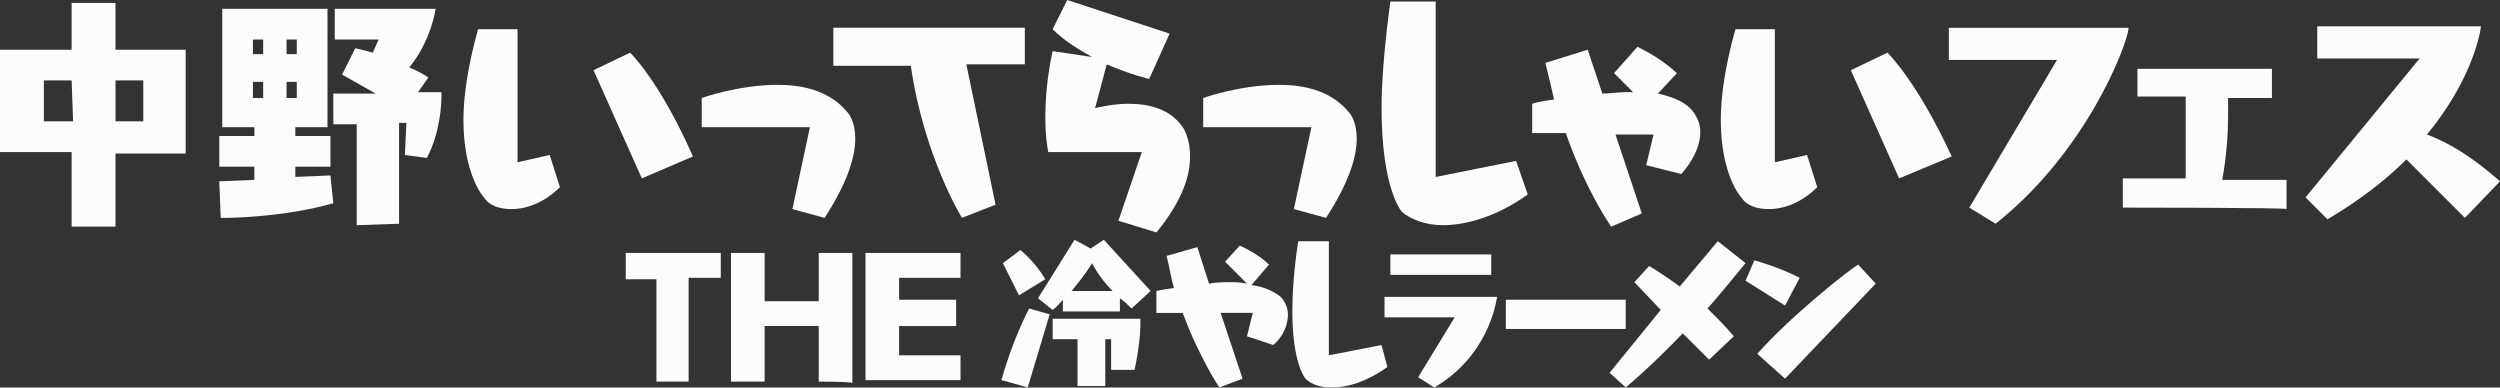
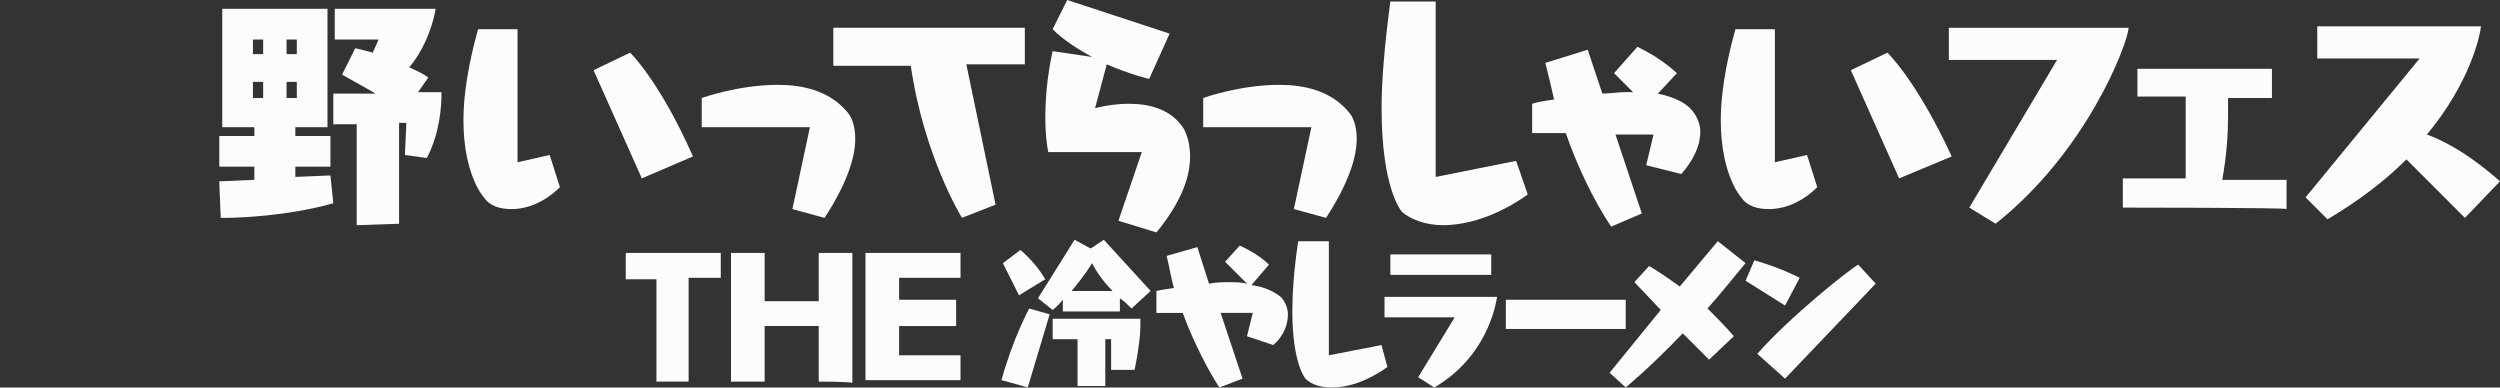
<svg xmlns="http://www.w3.org/2000/svg" version="1.1" id="レイヤー_1" x="0px" y="0px" viewBox="0 0 544.9 84.46" style="enable-background:new 0 0 544.9 84.46;" xml:space="preserve">
  <rect x="0" y="0" width="544.9" height="84.46" fill="#333333" stroke="none" />
  <style type="text/css">
	.st0{fill:#FCFCFC;}
</style>
  <g>
    <g>
      <g>
-         <path class="st0" d="M15.61,49.08V33.14H0v-22.3h15.61V0.64h9.56v10.2h15.3v22.62h-15.3v15.93h-9.56     C15.61,49.39,15.61,49.08,15.61,49.08z M15.61,17.53H9.56v8.92h6.37L15.61,17.53L15.61,17.53z M31.23,17.53h-6.05v8.92h6.05     V17.53z" />
        <path class="st0" d="M72.65,44.3c-10.2,2.87-21.03,3.19-23.9,3.19h-0.64l-0.32-7.97l7.65-0.32v-2.87H47.8v-6.69h7.65v-1.91h-7.01     V1.92h22.94v25.81h-7.01v1.91h7.65v6.69h-7.65v2.23l7.65-0.32L72.65,44.3z M57.36,8.61h-2.23v3.19h2.23V8.61z M57.36,17.85h-2.23     v3.51h2.23V17.85z M64.69,8.61h-2.23v3.19h2.23V8.61z M64.69,17.85h-2.23v3.51h2.23V17.85z M77.75,49.08V27.09h-5.1V20.4h9.24     l-7.33-4.14l2.87-5.74c0,0,1.59,0.32,3.82,0.96l1.27-2.87h-9.56V1.92h21.99c0,0-0.96,7.01-5.74,12.75     c1.27,0.64,2.87,1.27,4.14,2.23l-2.23,3.19h5.1v0.64c0,2.23-0.32,8.29-3.19,13.7l-4.78-0.64l0.32-7.01h-1.59v21.99L77.75,49.08     L77.75,49.08z" />
        <path class="st0" d="M122.04,40.79c-3.19,3.19-7.01,4.78-10.52,4.78c-2.55,0-4.78-0.64-6.05-2.55c0,0-4.46-4.78-4.46-16.89     c0-5.1,0.96-11.79,3.19-19.76h8.6v29l7.01-1.59L122.04,40.79z M139.89,38.88L129.37,15.3l7.97-3.82c0,0,6.37,6.05,13.7,22.62     L139.89,38.88z" />
        <path class="st0" d="M172.71,45.57l3.82-17.84h-23.58v-6.37c0,0,7.97-2.87,16.57-2.87c5.42,0,11.15,1.27,14.98,5.74     c1.27,1.27,1.91,3.51,1.91,6.05c0,4.14-1.91,9.88-6.69,17.21L172.71,45.57z" />
        <path class="st0" d="M209.67,47.48c0,0-8.29-13.38-11.15-33.14h-16.89V6.05h41.74v7.97h-12.75l6.37,30.59L209.67,47.48z" />
        <path class="st0" d="M243.77,48.12l5.1-14.98h-20.39c0,0-0.64-2.87-0.64-7.33c0-3.82,0.32-8.92,1.59-14.66l8.6,1.27     c-2.87-1.59-6.05-3.51-8.6-6.05L232.62,0l22.31,7.33l-4.46,9.88c0,0-4.14-0.96-9.24-3.19l-2.55,9.56c0,0,3.51-0.96,7.33-0.96     c4.14,0,8.92,0.96,11.79,5.1c0.64,0.96,1.59,3.19,1.59,6.37c0,4.14-1.59,9.56-7.33,16.57L243.77,48.12z" />
        <path class="st0" d="M282.01,45.57l3.82-17.84h-23.58v-6.37c0,0,7.97-2.87,16.57-2.87c5.42,0,11.15,1.27,14.98,5.74     c1.27,1.27,1.91,3.51,1.91,6.05c0,4.14-1.91,9.88-6.69,17.21L282.01,45.57z" />
        <path class="st0" d="M332.99,42.39c-6.69,4.78-13.38,6.69-18.48,6.69c-3.82,0-7.01-1.27-8.92-2.87c0,0-4.46-4.78-4.46-22.62     c0-6.05,0.64-13.7,1.91-23.26h9.88v38.24l17.53-3.51L332.99,42.39z" />
        <path class="st0" d="M358.81,36.01l1.59-6.69h-8.29l5.74,17.21l-6.69,2.87c-3.82-5.74-7.33-13.06-9.88-20.39h-7.33v-6.37     c0.64-0.32,2.55-0.64,4.78-0.96c-0.64-2.87-1.27-5.42-1.91-7.97l9.24-2.87l3.19,9.56c1.59,0,3.51-0.32,5.1-0.32     c0.64,0,0.96,0,1.59,0l-4.14-4.14l5.1-5.74c2.55,1.27,5.42,2.87,8.6,5.74l-4.14,4.46c2.87,0.64,5.42,1.59,7.01,3.19     c1.27,1.27,2.23,3.19,2.23,5.1c0,3.51-1.91,6.69-4.14,9.24L358.81,36.01z" />
        <path class="st0" d="M396.09,40.79c-3.19,3.19-7.01,4.78-10.52,4.78c-2.55,0-4.78-0.64-6.05-2.55c0,0-4.46-4.78-4.46-16.89     c0-5.1,0.96-11.79,3.19-19.76h8.6v29l7.01-1.59L396.09,40.79z M413.93,38.88L403.41,15.3l7.97-3.82c0,0,6.37,6.05,14.02,22.62     L413.93,38.88z" />
        <path class="st0" d="M429.23,45.25l19.12-32.18h-23.58V6.06h39.19c-0.32,3.82-9.24,27.09-29,42.7L429.23,45.25z" />
        <path class="st0" d="M462.69,45.25v-6.37h13.7V21.04h-10.52v-6.05h29.32v6.37h-9.56c0,0.96,0,2.23,0,4.14     c0,3.51-0.32,8.6-1.27,13.7h14.02v6.37C498.7,45.25,462.69,45.25,462.69,45.25z" />
        <path class="st0" d="M524.51,34.74c-4.46,4.46-10.2,8.92-17.21,13.06l-4.78-4.78l24.86-30.27h-22.31V5.74h35.69     c-0.32,2.55-2.55,12.43-11.79,23.58c2.55,0.96,7.97,3.19,15.93,10.2l-7.65,7.97L524.51,34.74z" />
      </g>
    </g>
    <g>
      <g>
        <path class="st0" d="M143.08,83.17v-22.3h-6.69v-5.74h20.71v5.42h-7.01v22.62H143.08L143.08,83.17z" />
        <path class="st0" d="M178.45,83.17V71.06h-11.79v12.11h-7.33V55.13h7.33v10.52h11.79V55.13h7.33v28.36     C185.78,83.17,178.45,83.17,178.45,83.17z" />
        <path class="st0" d="M188.64,83.17V55.13h20.71v5.42h-13.38v4.78h12.43v5.74h-12.43v6.37h13.38v5.42h-20.71L188.64,83.17     L188.64,83.17z" />
        <path class="st0" d="M218.28,82.85c2.55-9.24,6.05-15.61,6.05-15.61l4.46,1.27l-4.78,15.93L218.28,82.85z M222.1,64.37     l-3.51-7.01l3.82-2.87c0,0,3.19,2.55,5.42,6.37L222.1,64.37z M246.64,67.24c-0.64-0.64-1.59-1.59-2.55-2.23v2.87h-12.43v-2.55     c-1.27,1.59-2.23,2.23-2.23,2.23l-3.19-2.55l7.97-12.75l3.51,1.91l2.87-1.91l10.2,11.15L246.64,67.24z M242.18,80.62v-6.69h-1.27     v10.2h-6.05v-10.2h-5.42v-4.46h19.12c0,0,0,0.32,0,1.59c0,1.59-0.32,5.1-1.27,9.56L242.18,80.62L242.18,80.62z M242.5,63.42     c-1.91-1.91-3.51-4.14-4.46-6.05c-1.59,2.55-3.19,4.46-4.46,6.05H242.5z" />
        <path class="st0" d="M265.76,84.45c0,0-4.46-6.69-7.97-16.25h-5.74v-4.78c0,0,1.27-0.32,3.82-0.64     c-0.64-2.23-0.96-4.46-1.59-7.01l6.69-1.91l2.55,7.97c1.59-0.32,2.87-0.32,4.46-0.32c1.27,0,2.55,0,3.82,0.32l-4.78-4.78     l3.19-3.51c0,0,3.82,1.59,6.37,4.14l-3.82,4.46c2.55,0.32,4.78,1.27,6.37,2.55c0.96,0.96,1.59,2.55,1.59,3.82     c0,2.23-0.96,4.78-3.19,6.69l-5.74-1.91l1.27-5.1h-7.01l4.78,14.34L265.76,84.45z" />
        <path class="st0" d="M302.4,79.99c-4.46,3.19-8.6,4.46-12.11,4.46c-2.55,0-4.46-0.64-5.74-1.91c0,0-2.87-3.19-2.87-14.66     c0-3.82,0.32-8.92,1.27-15.3h6.69v24.86l11.47-2.23L302.4,79.99z" />
        <path class="st0" d="M309.1,82.22l7.97-13.06h-15.3V64.7h24.54c-0.32,1.91-2.23,13.06-13.7,19.76L309.1,82.22z M303.04,59.91     v-4.46h21.99v4.46H303.04z" />
        <path class="st0" d="M328.21,71.7v-6.37h26.13v6.37H328.21z" />
        <path class="st0" d="M372.51,78.39l-5.74-5.74c-7.33,7.65-12.43,11.79-12.43,11.79l-3.51-3.19l11.15-13.7l-5.74-6.05l3.19-3.51     c0.64,0.32,3.19,1.91,6.69,4.46l8.29-9.88l6.05,4.78c-2.87,3.51-5.74,7.01-8.29,9.88c1.91,1.91,3.82,3.82,5.74,6.05L372.51,78.39     z" />
        <path class="st0" d="M380.47,61.19l1.91-4.46c0.96,0.32,4.78,1.27,9.88,3.82l-3.19,6.05L380.47,61.19z M383.02,77.12     c7.01-7.97,19.76-18.16,21.99-19.44l3.82,4.14l-19.76,20.71L383.02,77.12z" />
      </g>
    </g>
  </g>
</svg>